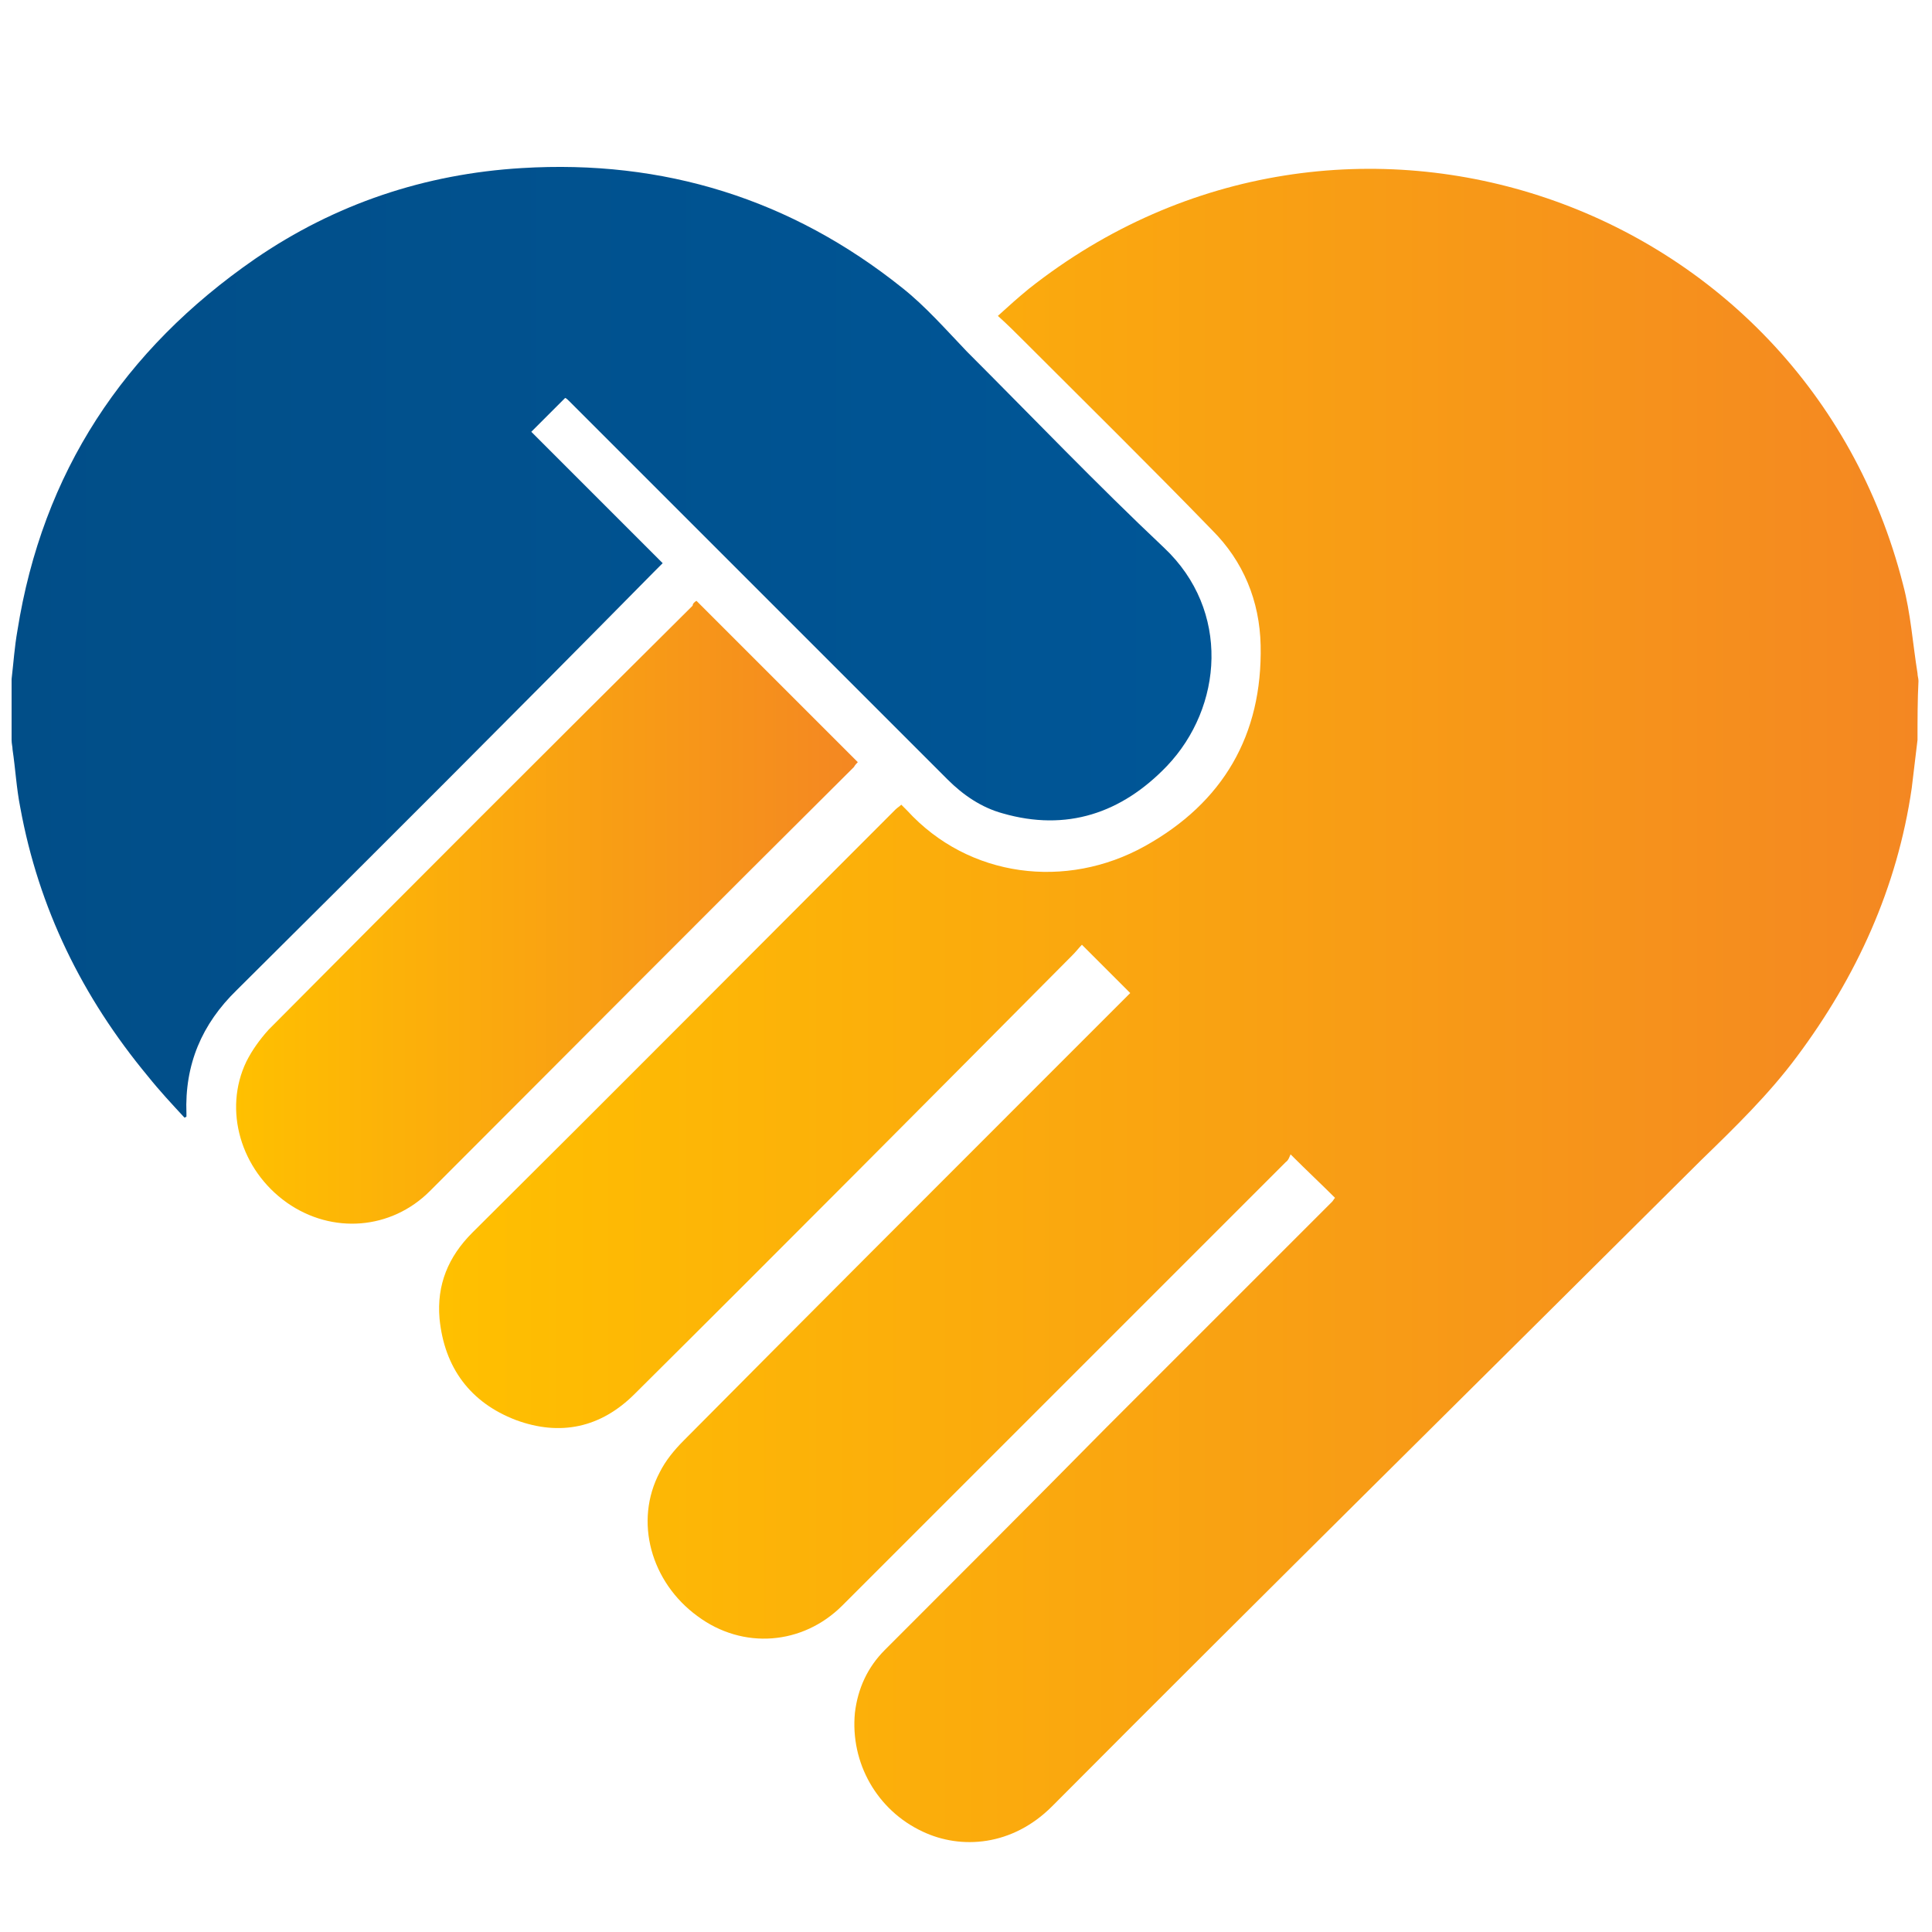
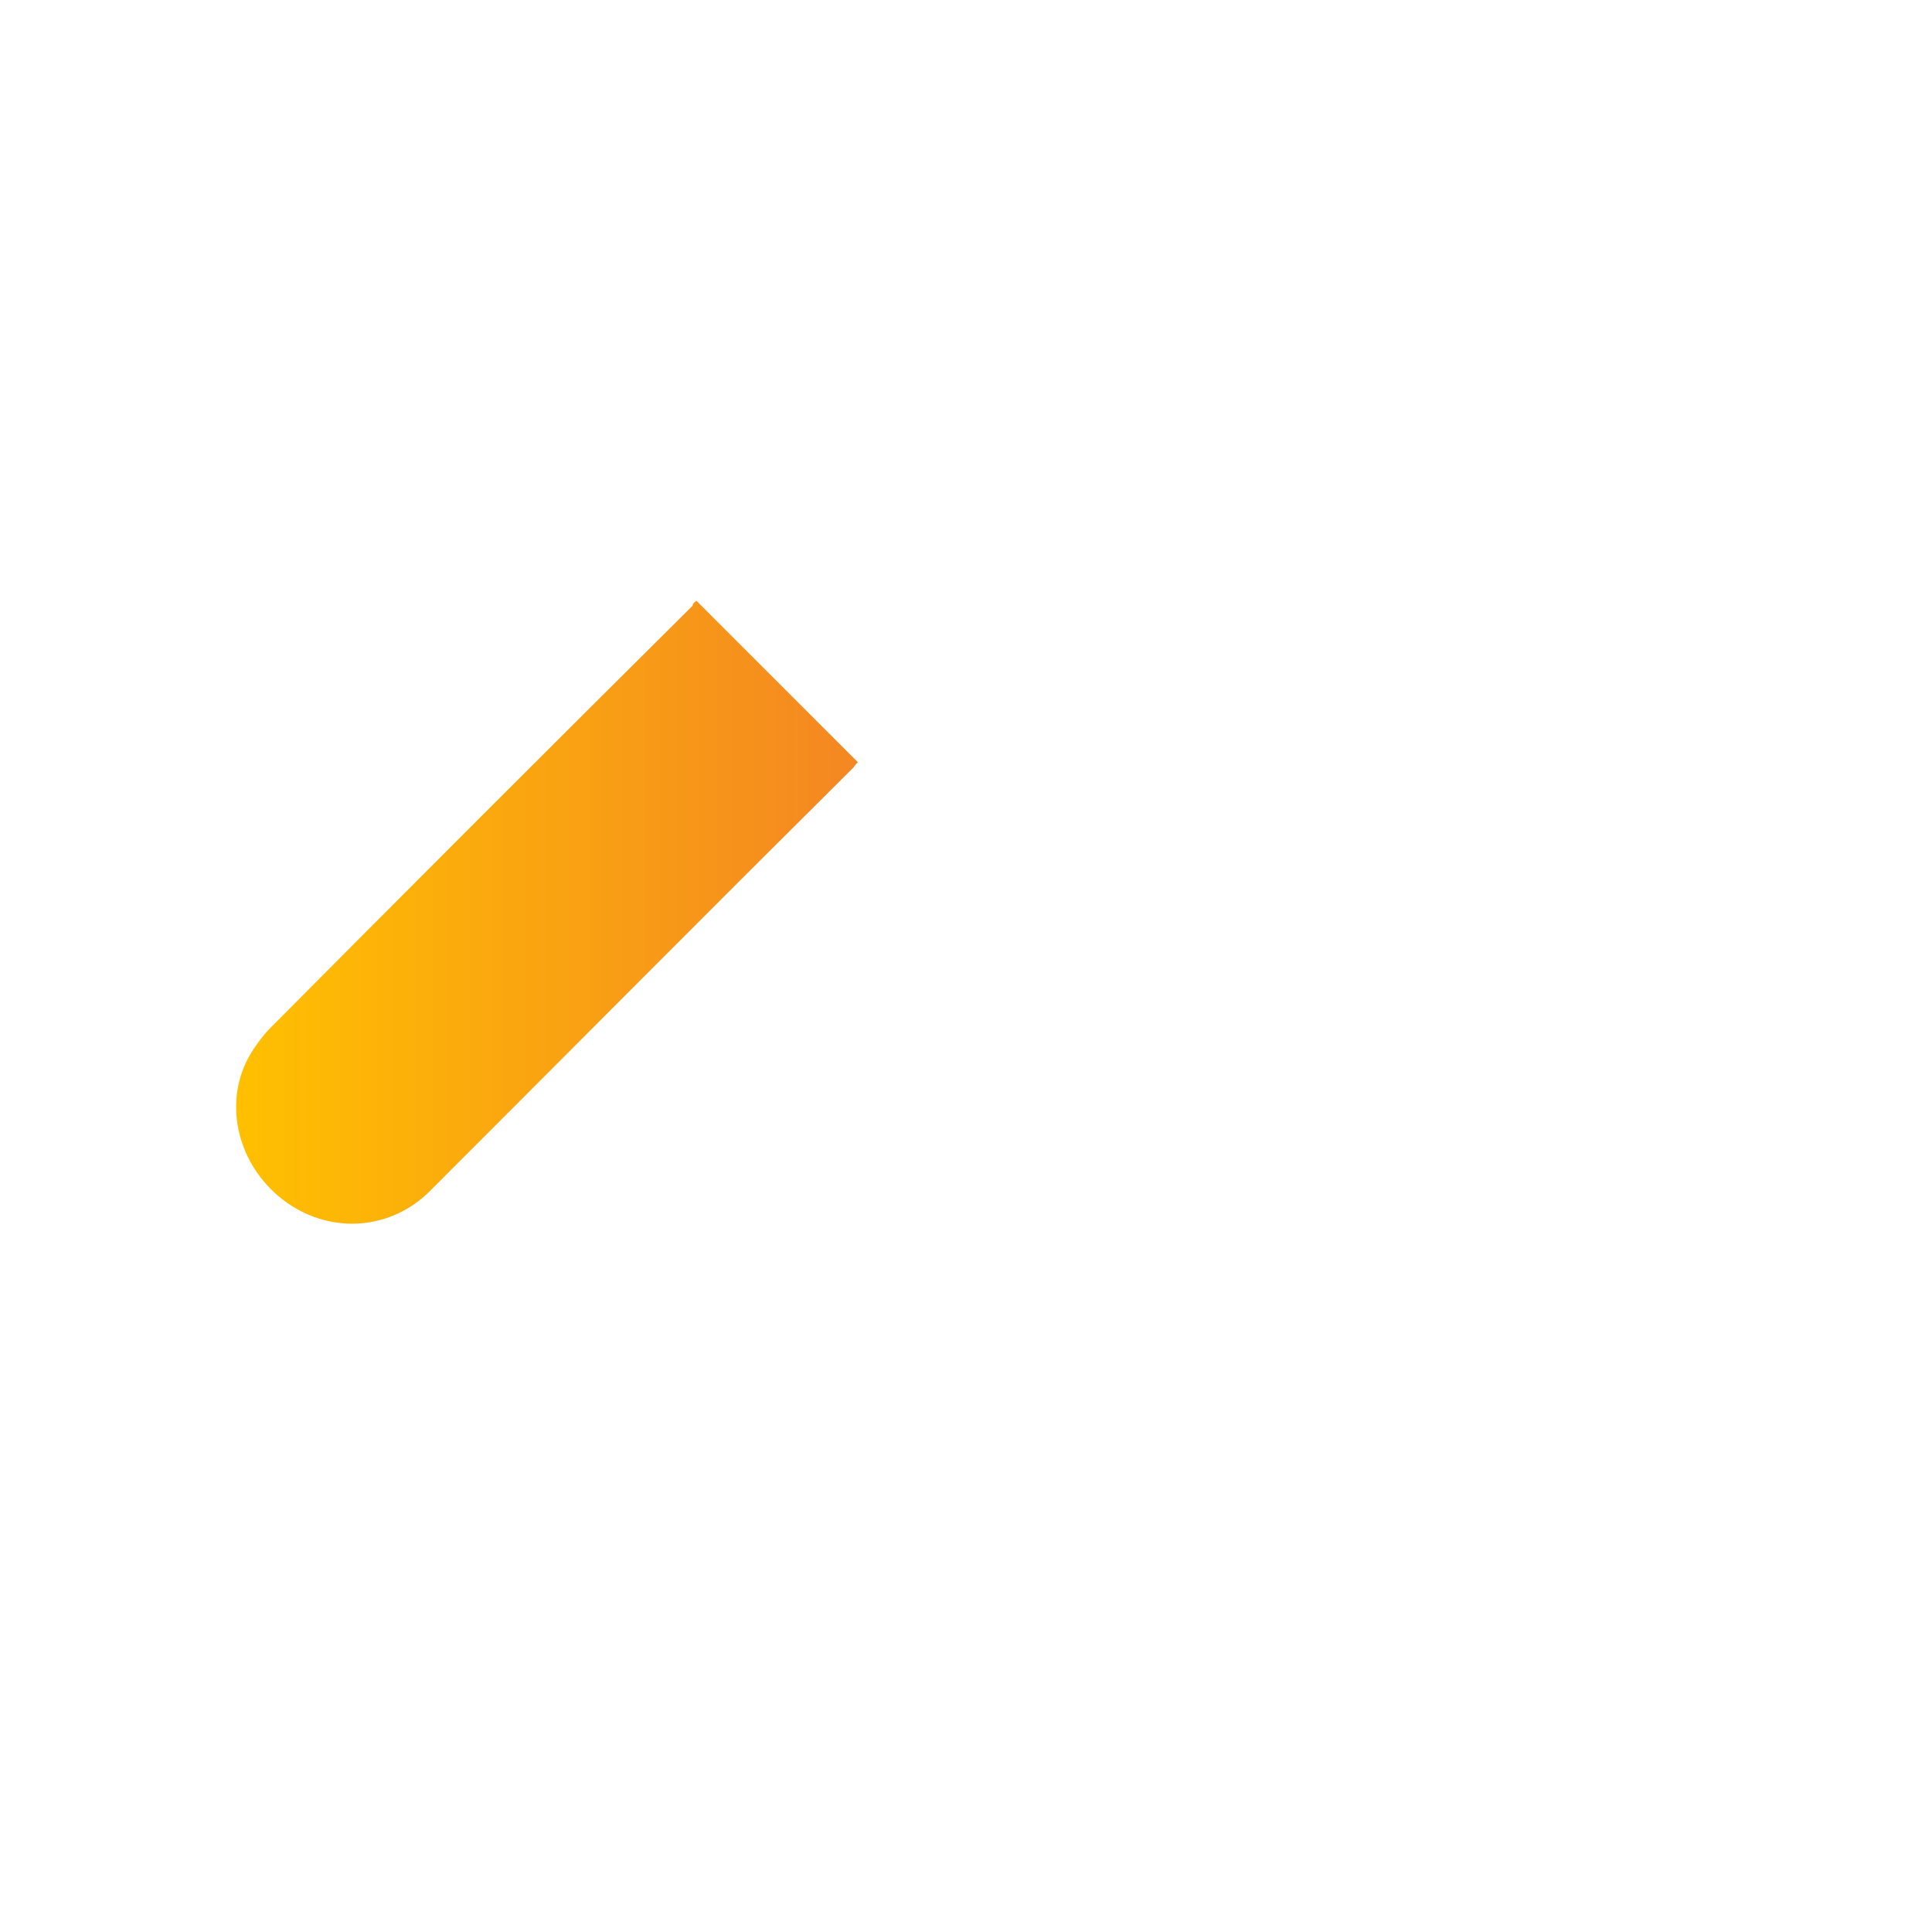
<svg xmlns="http://www.w3.org/2000/svg" version="1.1" id="Layer_1" x="0px" y="0px" viewBox="0 0 200 200" enable-background="new 0 0 200 200" xml:space="preserve">
  <g>
    <g>
      <linearGradient id="SVGID_1_" gradientUnits="userSpaceOnUse" x1="1.152" y1="66.577" x2="125.379" y2="66.577">
        <stop offset="0" style="stop-color:#014E88" />
        <stop offset="1" style="stop-color:#005697" />
      </linearGradient>
-       <path fill="url(#SVGID_1_)" d="M1.2,70.3c0.2-1.7,0.3-3.3,0.6-5c2.6-16.4,11-29.1,24.6-38.5c8.3-5.7,17.6-8.8,27.6-9.4    c14.7-0.9,27.9,3.2,39.4,12.4c2.4,1.9,4.5,4.3,6.7,6.6c6.8,6.8,13.4,13.7,20.4,20.3c6.9,6.5,6.1,16.5,0.3,22.6    c-4.7,4.9-10.4,6.8-17,4.9c-2.2-0.6-4.1-1.9-5.7-3.5c-9.2-9.2-18.4-18.4-27.6-27.6c-3.9-3.9-7.8-7.8-11.6-11.6    c-0.1-0.1-0.3-0.3-0.4-0.3c-1.2,1.2-2.3,2.3-3.5,3.5c4.5,4.5,9,9,13.6,13.6c-0.4,0.4-0.6,0.6-0.9,0.9    C53.4,73.7,39,88.1,24.5,102.5c-3.6,3.5-5.4,7.7-5.2,12.8c0,0.1,0,0.2,0,0.3c0,0,0,0-0.2,0.1c-1.3-1.4-2.6-2.8-3.8-4.3    C8.5,103.2,4,94,2.1,83.6c-0.4-2-0.5-4-0.8-6c0-0.3-0.1-0.6-0.1-1C1.2,74.5,1.2,72.4,1.2,70.3z" />
      <g>
        <linearGradient id="SVGID_2_" gradientUnits="userSpaceOnUse" x1="45.526" y1="104" x2="198.527" y2="104">
          <stop offset="0" style="stop-color:#FFC000" />
          <stop offset="1" style="stop-color:#F48722" />
        </linearGradient>
-         <path fill="url(#SVGID_2_)" d="M198.5,76.6c-0.2,1.7-0.4,3.4-0.6,5c-1.5,10.3-5.7,19.5-11.9,27.8c-2.9,3.9-6.4,7.3-9.9,10.7     c-22.4,22.3-44.9,44.5-67.2,66.9c-4.1,4.1-9.4,4.5-13.4,2.6c-4.7-2.2-7.5-7.1-7-12.3c0.3-2.5,1.3-4.7,3.1-6.5     c7.6-7.6,15.2-15.2,22.8-22.9c7.8-7.8,15.7-15.7,23.5-23.5c0.1-0.1,0.2-0.3,0.3-0.4c-1.4-1.4-2.9-2.8-4.6-4.5     c-0.1,0.2-0.2,0.6-0.5,0.8c-15.3,15.3-30.6,30.6-45.9,45.9c-4.1,4.1-10.3,4.6-15,1.1c-4.8-3.5-6.6-9.8-3.9-14.9     c0.6-1.2,1.5-2.3,2.5-3.3c12.5-12.6,25.1-25.2,37.7-37.8c2.6-2.6,5.3-5.3,7.9-7.9c0.2-0.2,0.4-0.4,0.6-0.6c-1.7-1.7-3.3-3.3-5-5     c-0.3,0.3-0.6,0.7-1,1.1C96,114,80.9,129.2,65.7,144.3c-3.5,3.5-7.7,4.4-12.3,2.7c-4.7-1.8-7.4-5.4-7.9-10.5     c-0.3-3.5,0.9-6.4,3.4-8.9C63.6,113,78.1,98.4,92.7,83.8c0.2-0.2,0.4-0.3,0.6-0.5c0.2,0.2,0.4,0.4,0.6,0.6     c6.4,7,16.5,8.2,24.6,3.7c8.1-4.5,12.2-11.5,12-20.8c-0.1-4.6-1.8-8.7-5-11.9c-6.4-6.6-13-13.1-19.5-19.6     c-0.9-0.9-1.7-1.7-2.7-2.6c1.1-1,2.1-1.9,3.2-2.8c32.6-25.8,80.3-9.4,90.5,30.6c0.8,3,1,6.1,1.5,9.2c0,0.3,0.1,0.5,0.1,0.8     C198.5,72.4,198.5,74.5,198.5,76.6z" />
        <linearGradient id="SVGID_3_" gradientUnits="userSpaceOnUse" x1="24.363" y1="94.432" x2="88.781" y2="94.432">
          <stop offset="0" style="stop-color:#FFC000" />
          <stop offset="1" style="stop-color:#F48722" />
        </linearGradient>
        <path fill="url(#SVGID_3_)" d="M72.1,62.2c5.6,5.6,11.1,11.1,16.7,16.7c-0.1,0.1-0.3,0.3-0.4,0.5C73.7,94,59.1,108.7,44.5,123.3     c-4,4-10.1,4.5-14.8,1.2c-4.8-3.4-6.6-9.6-4.2-14.6c0.6-1.2,1.4-2.3,2.3-3.3c14.6-14.7,29.2-29.3,43.9-43.9     C71.7,62.5,71.9,62.3,72.1,62.2z" />
      </g>
    </g>
  </g>
</svg>